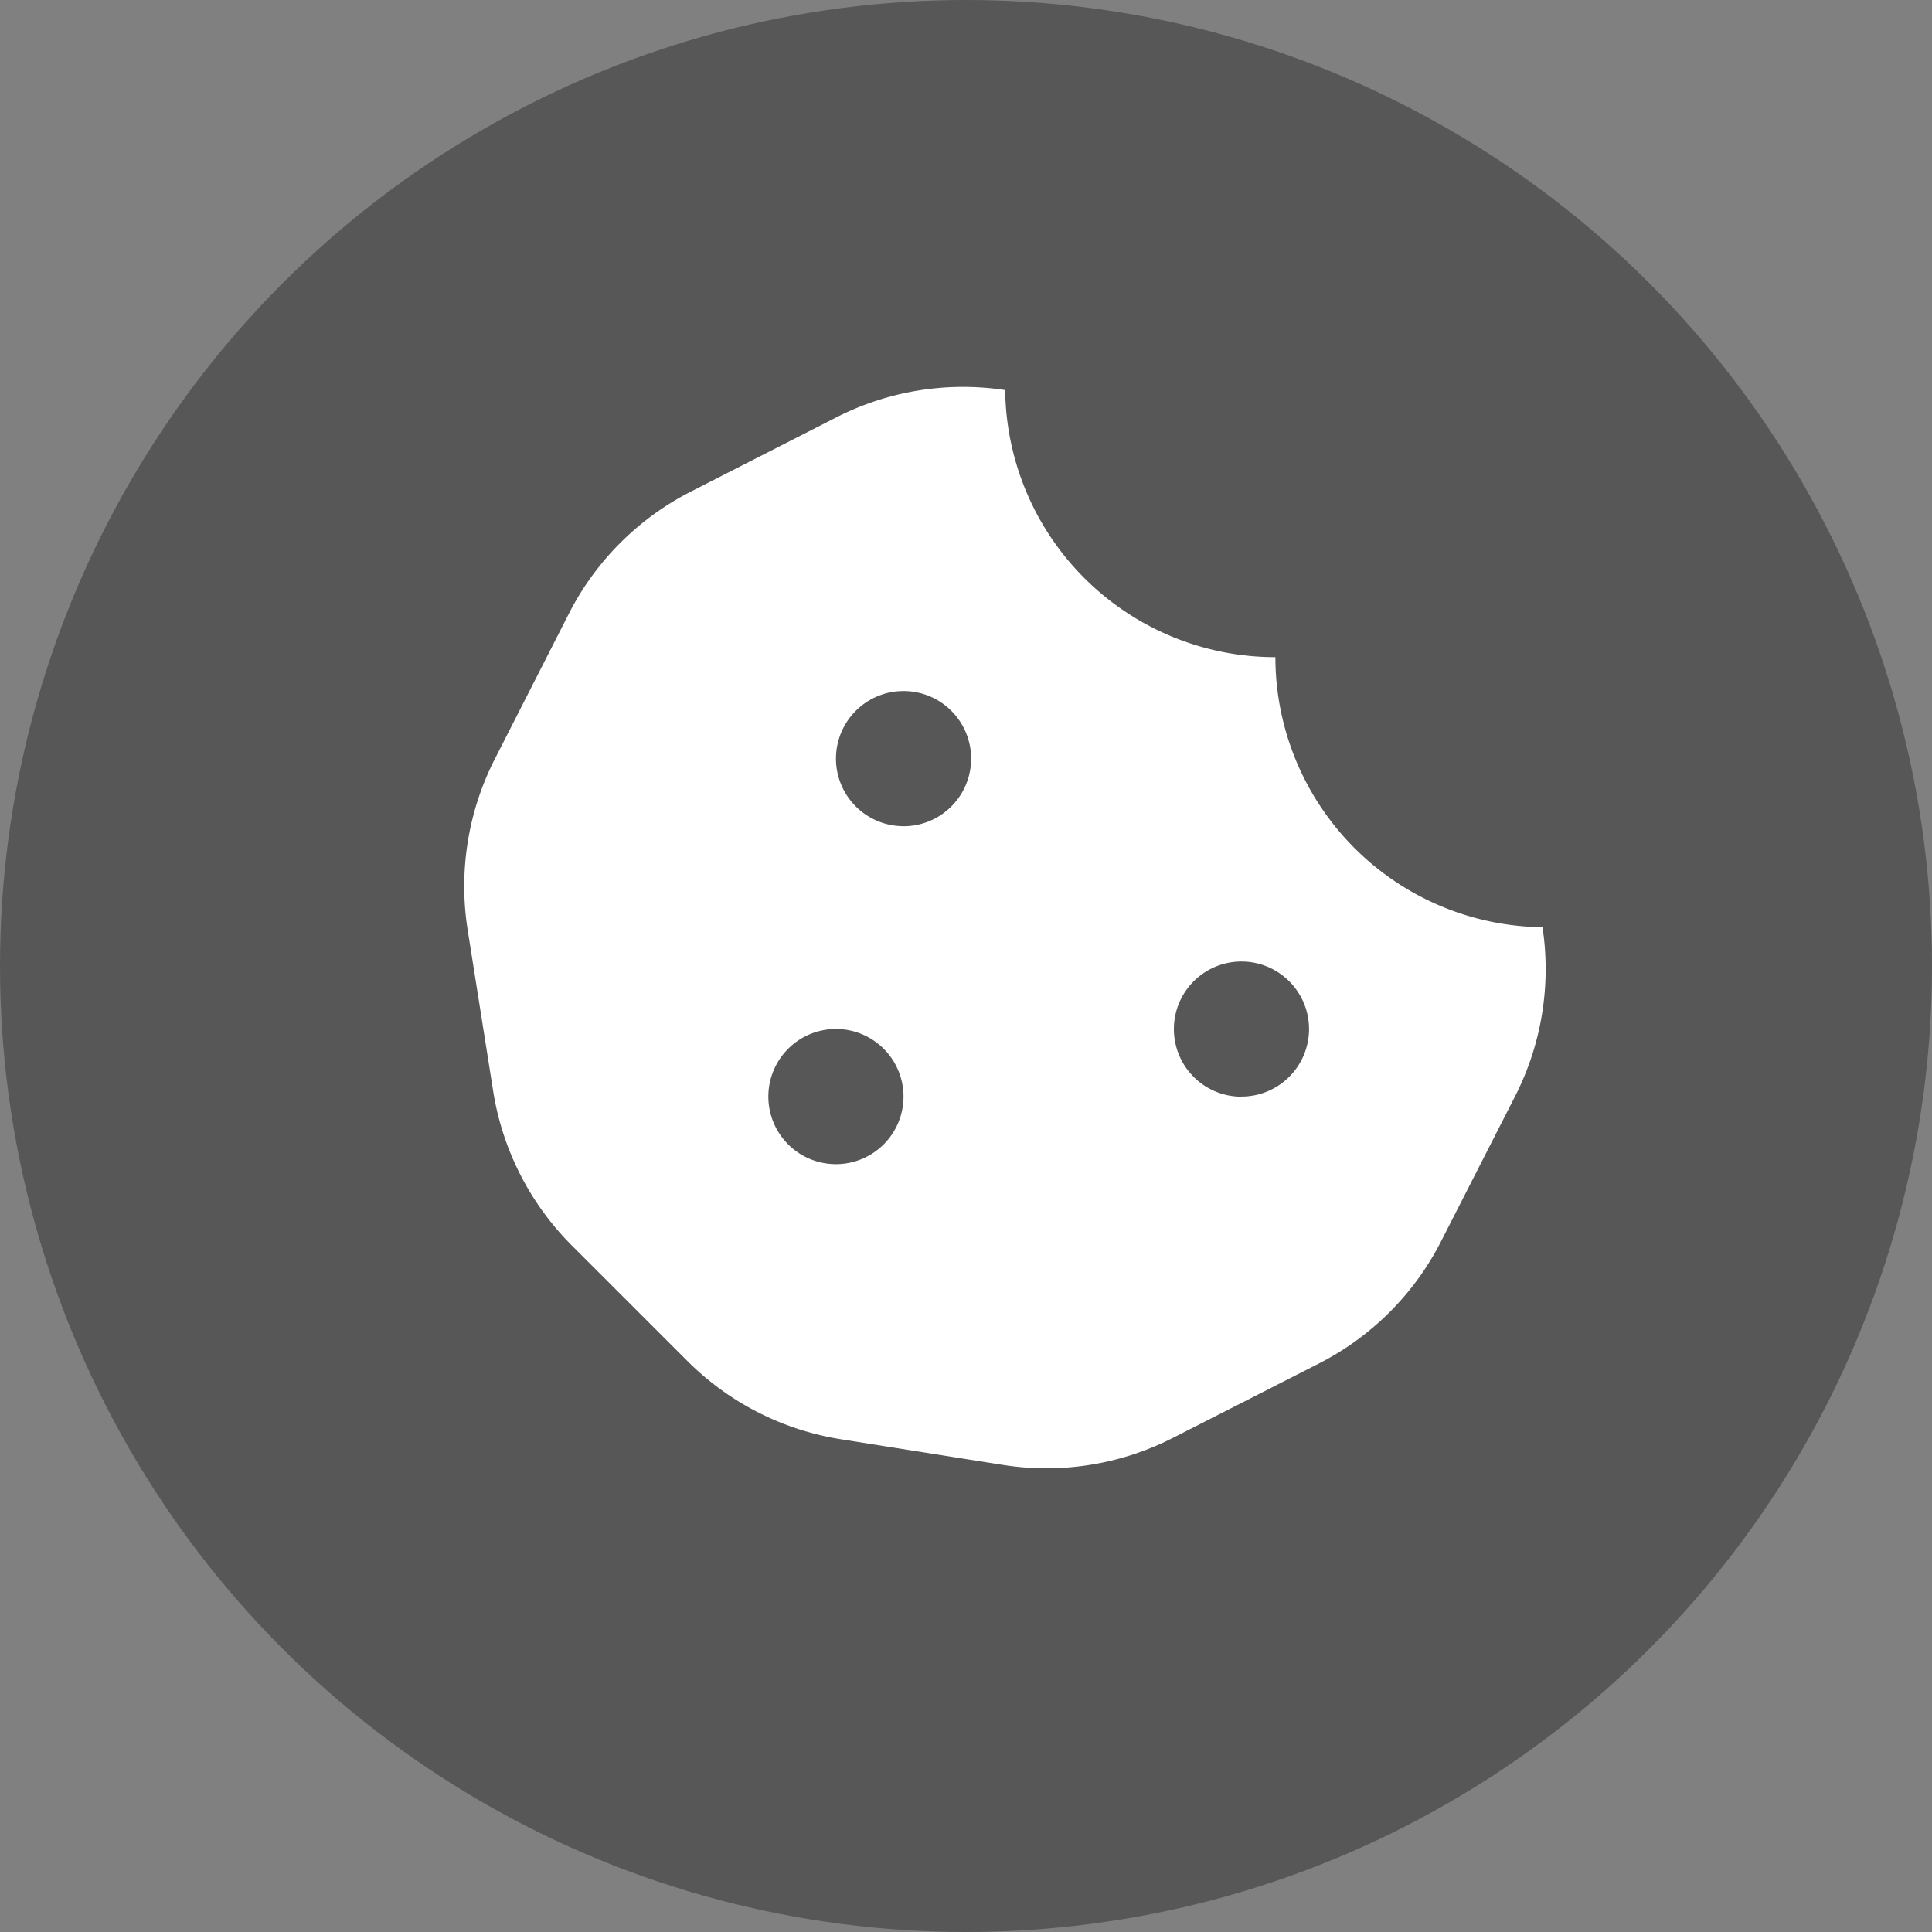
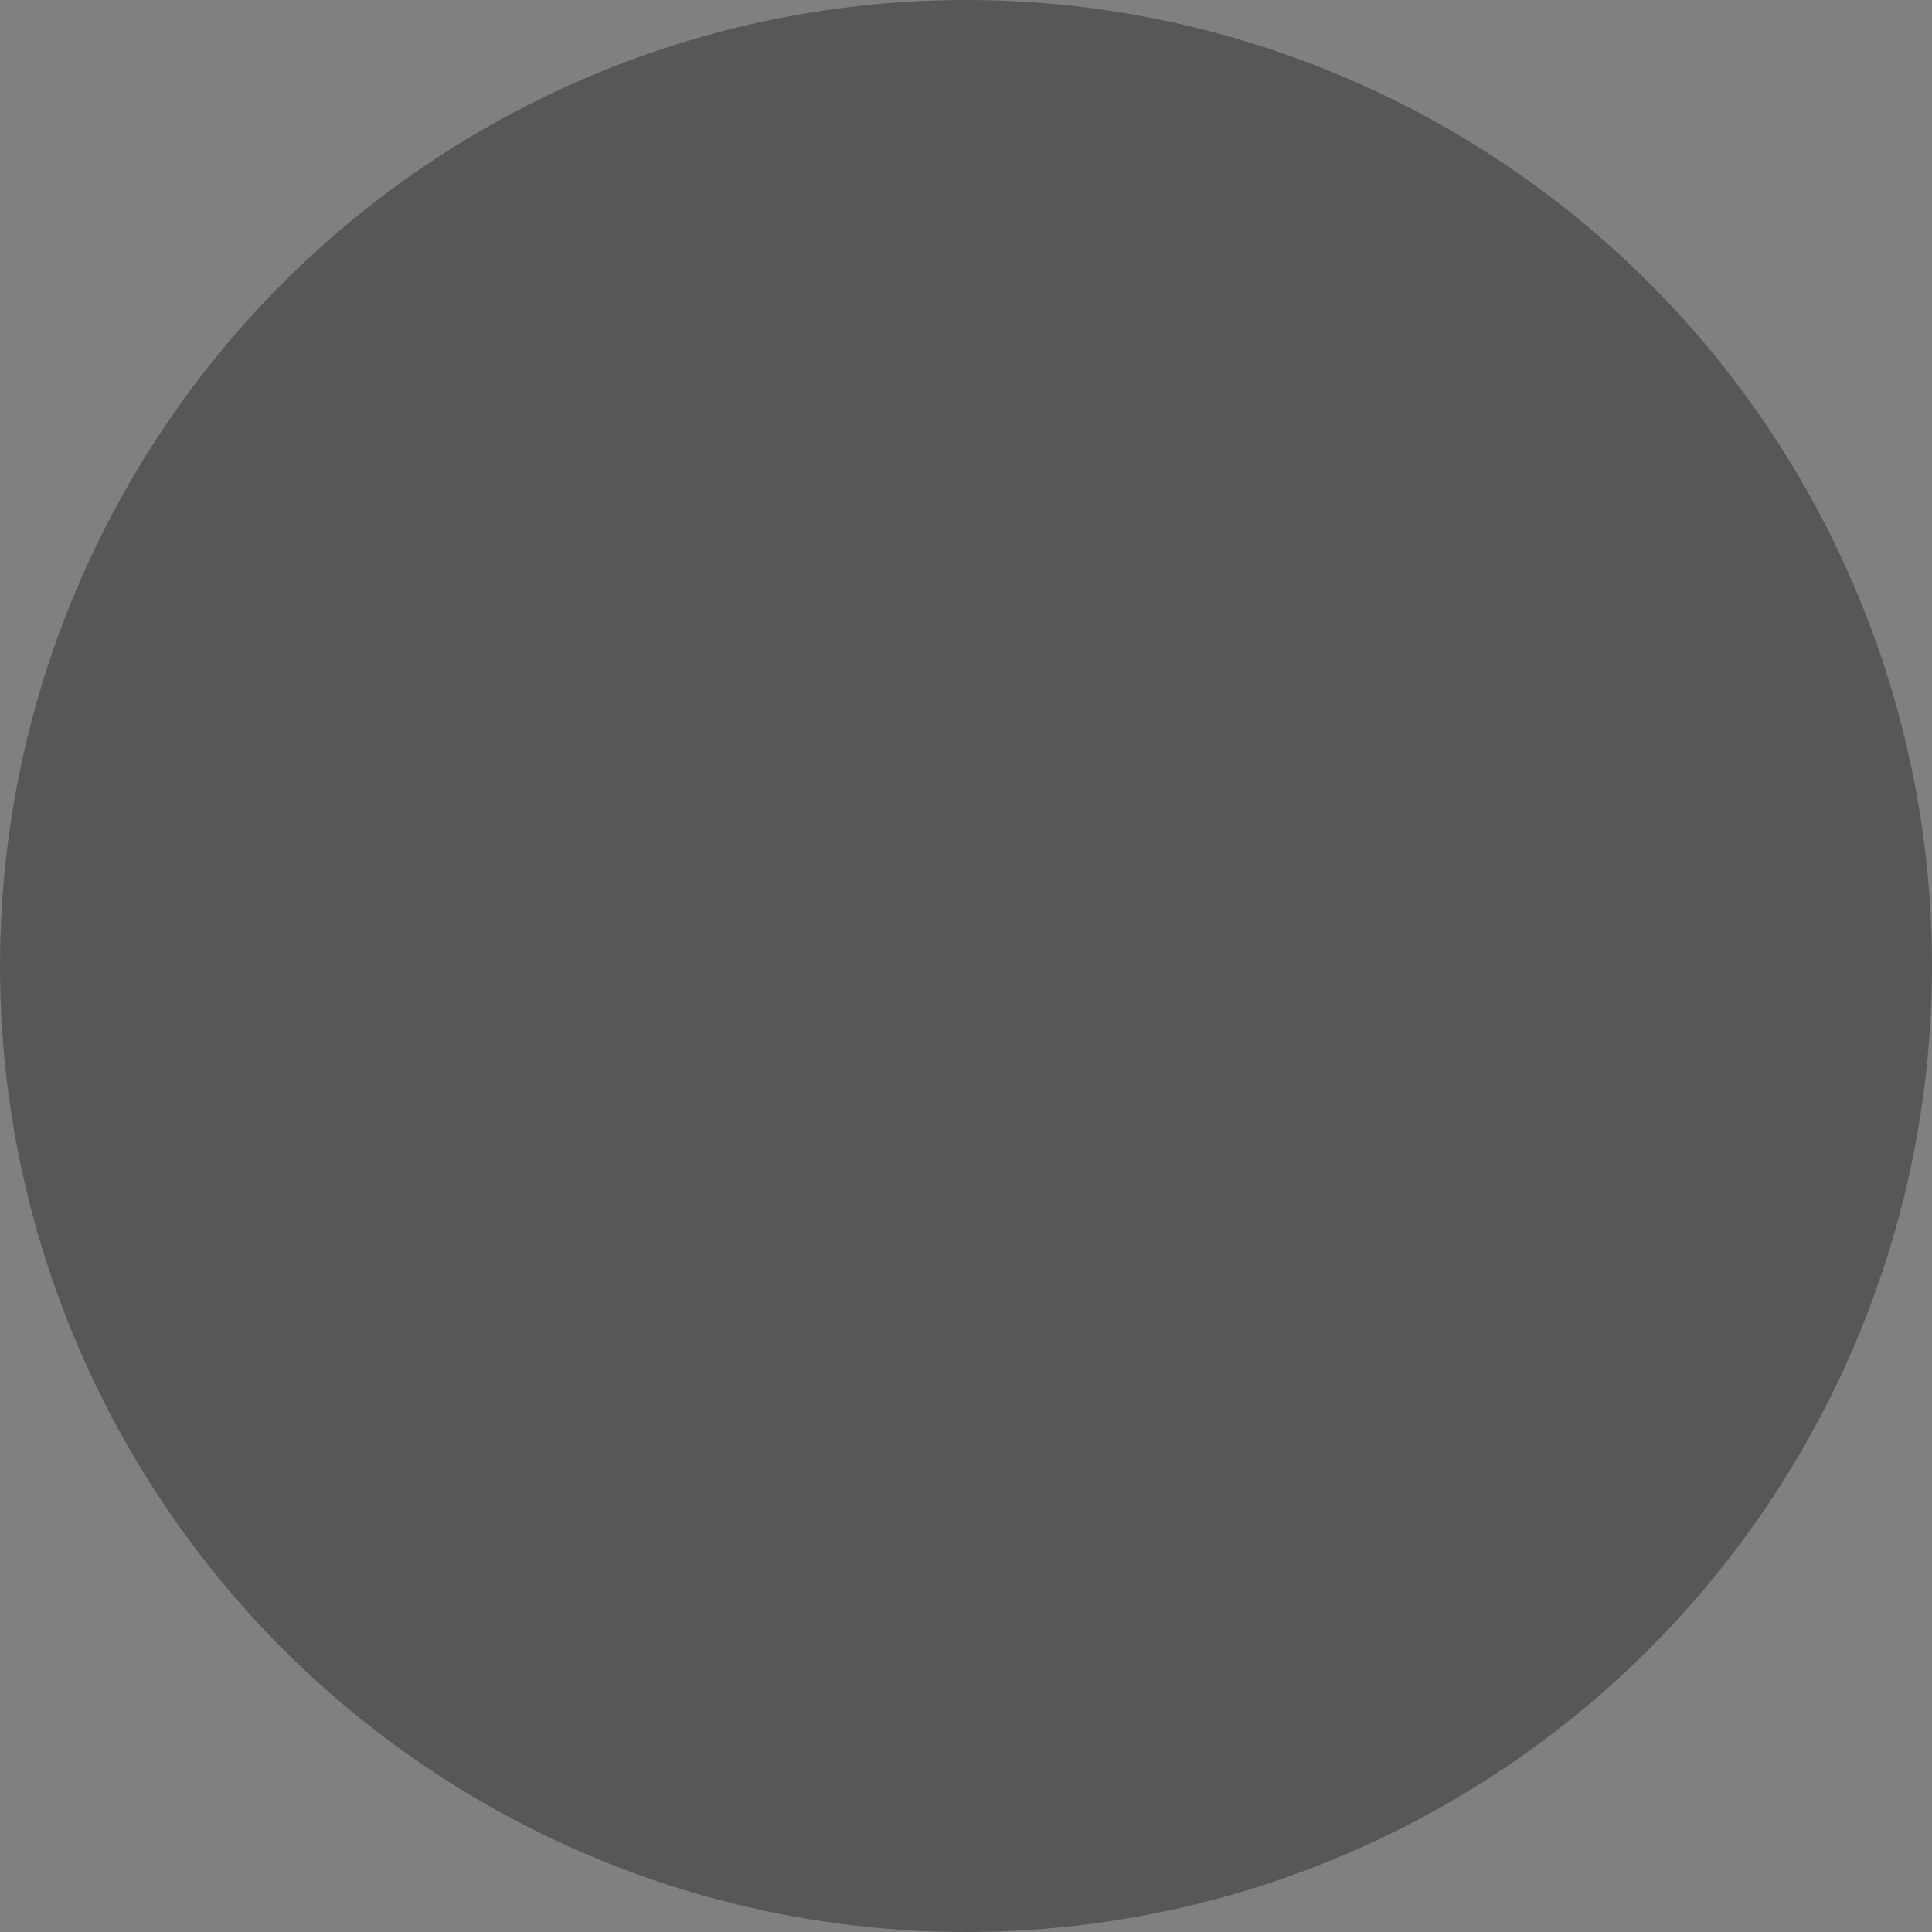
<svg xmlns="http://www.w3.org/2000/svg" width="50" height="50" viewBox="0 0 50 50">
  <rect x="0" y="0" width="50" height="50" fill="#808080" stroke="none" />
  <g id="Raggruppa_66" data-name="Raggruppa 66" transform="translate(-1679 -6101)">
    <g id="Raggruppa_379" data-name="Raggruppa 379">
      <circle id="Ellisse_2" data-name="Ellisse 2" cx="25" cy="25" r="25" transform="translate(1679 6101)" fill="#575757" />
-       <path id="Icon_awesome-cookie-bite" data-name="Icon awesome-cookie-bite" d="M27.906,13.983a6.993,6.993,0,0,1-6.913-6.989A6.992,6.992,0,0,1,14,.083a7.213,7.213,0,0,0-4.358.7L5.867,2.709a7.227,7.227,0,0,0-3.159,3.16L.79,9.634a7.251,7.251,0,0,0-.7,4.425l.66,4.169a7.244,7.244,0,0,0,2.031,3.988l2.994,2.993a7.217,7.217,0,0,0,3.974,2.026l4.193.664a7.211,7.211,0,0,0,4.4-.7l3.779-1.925a7.23,7.23,0,0,0,3.159-3.16L27.2,18.351A7.247,7.247,0,0,0,27.906,13.983ZM9.62,20.115a1.749,1.749,0,1,1,1.749-1.749A1.749,1.749,0,0,1,9.62,20.115Zm1.749-8.746A1.749,1.749,0,1,1,13.119,9.62,1.749,1.749,0,0,1,11.369,11.37Zm8.746,7a1.749,1.749,0,1,1,1.749-1.749A1.749,1.749,0,0,1,20.115,18.366Z" transform="translate(1691.014 6111.013)" fill="#fff" />
    </g>
  </g>
</svg>